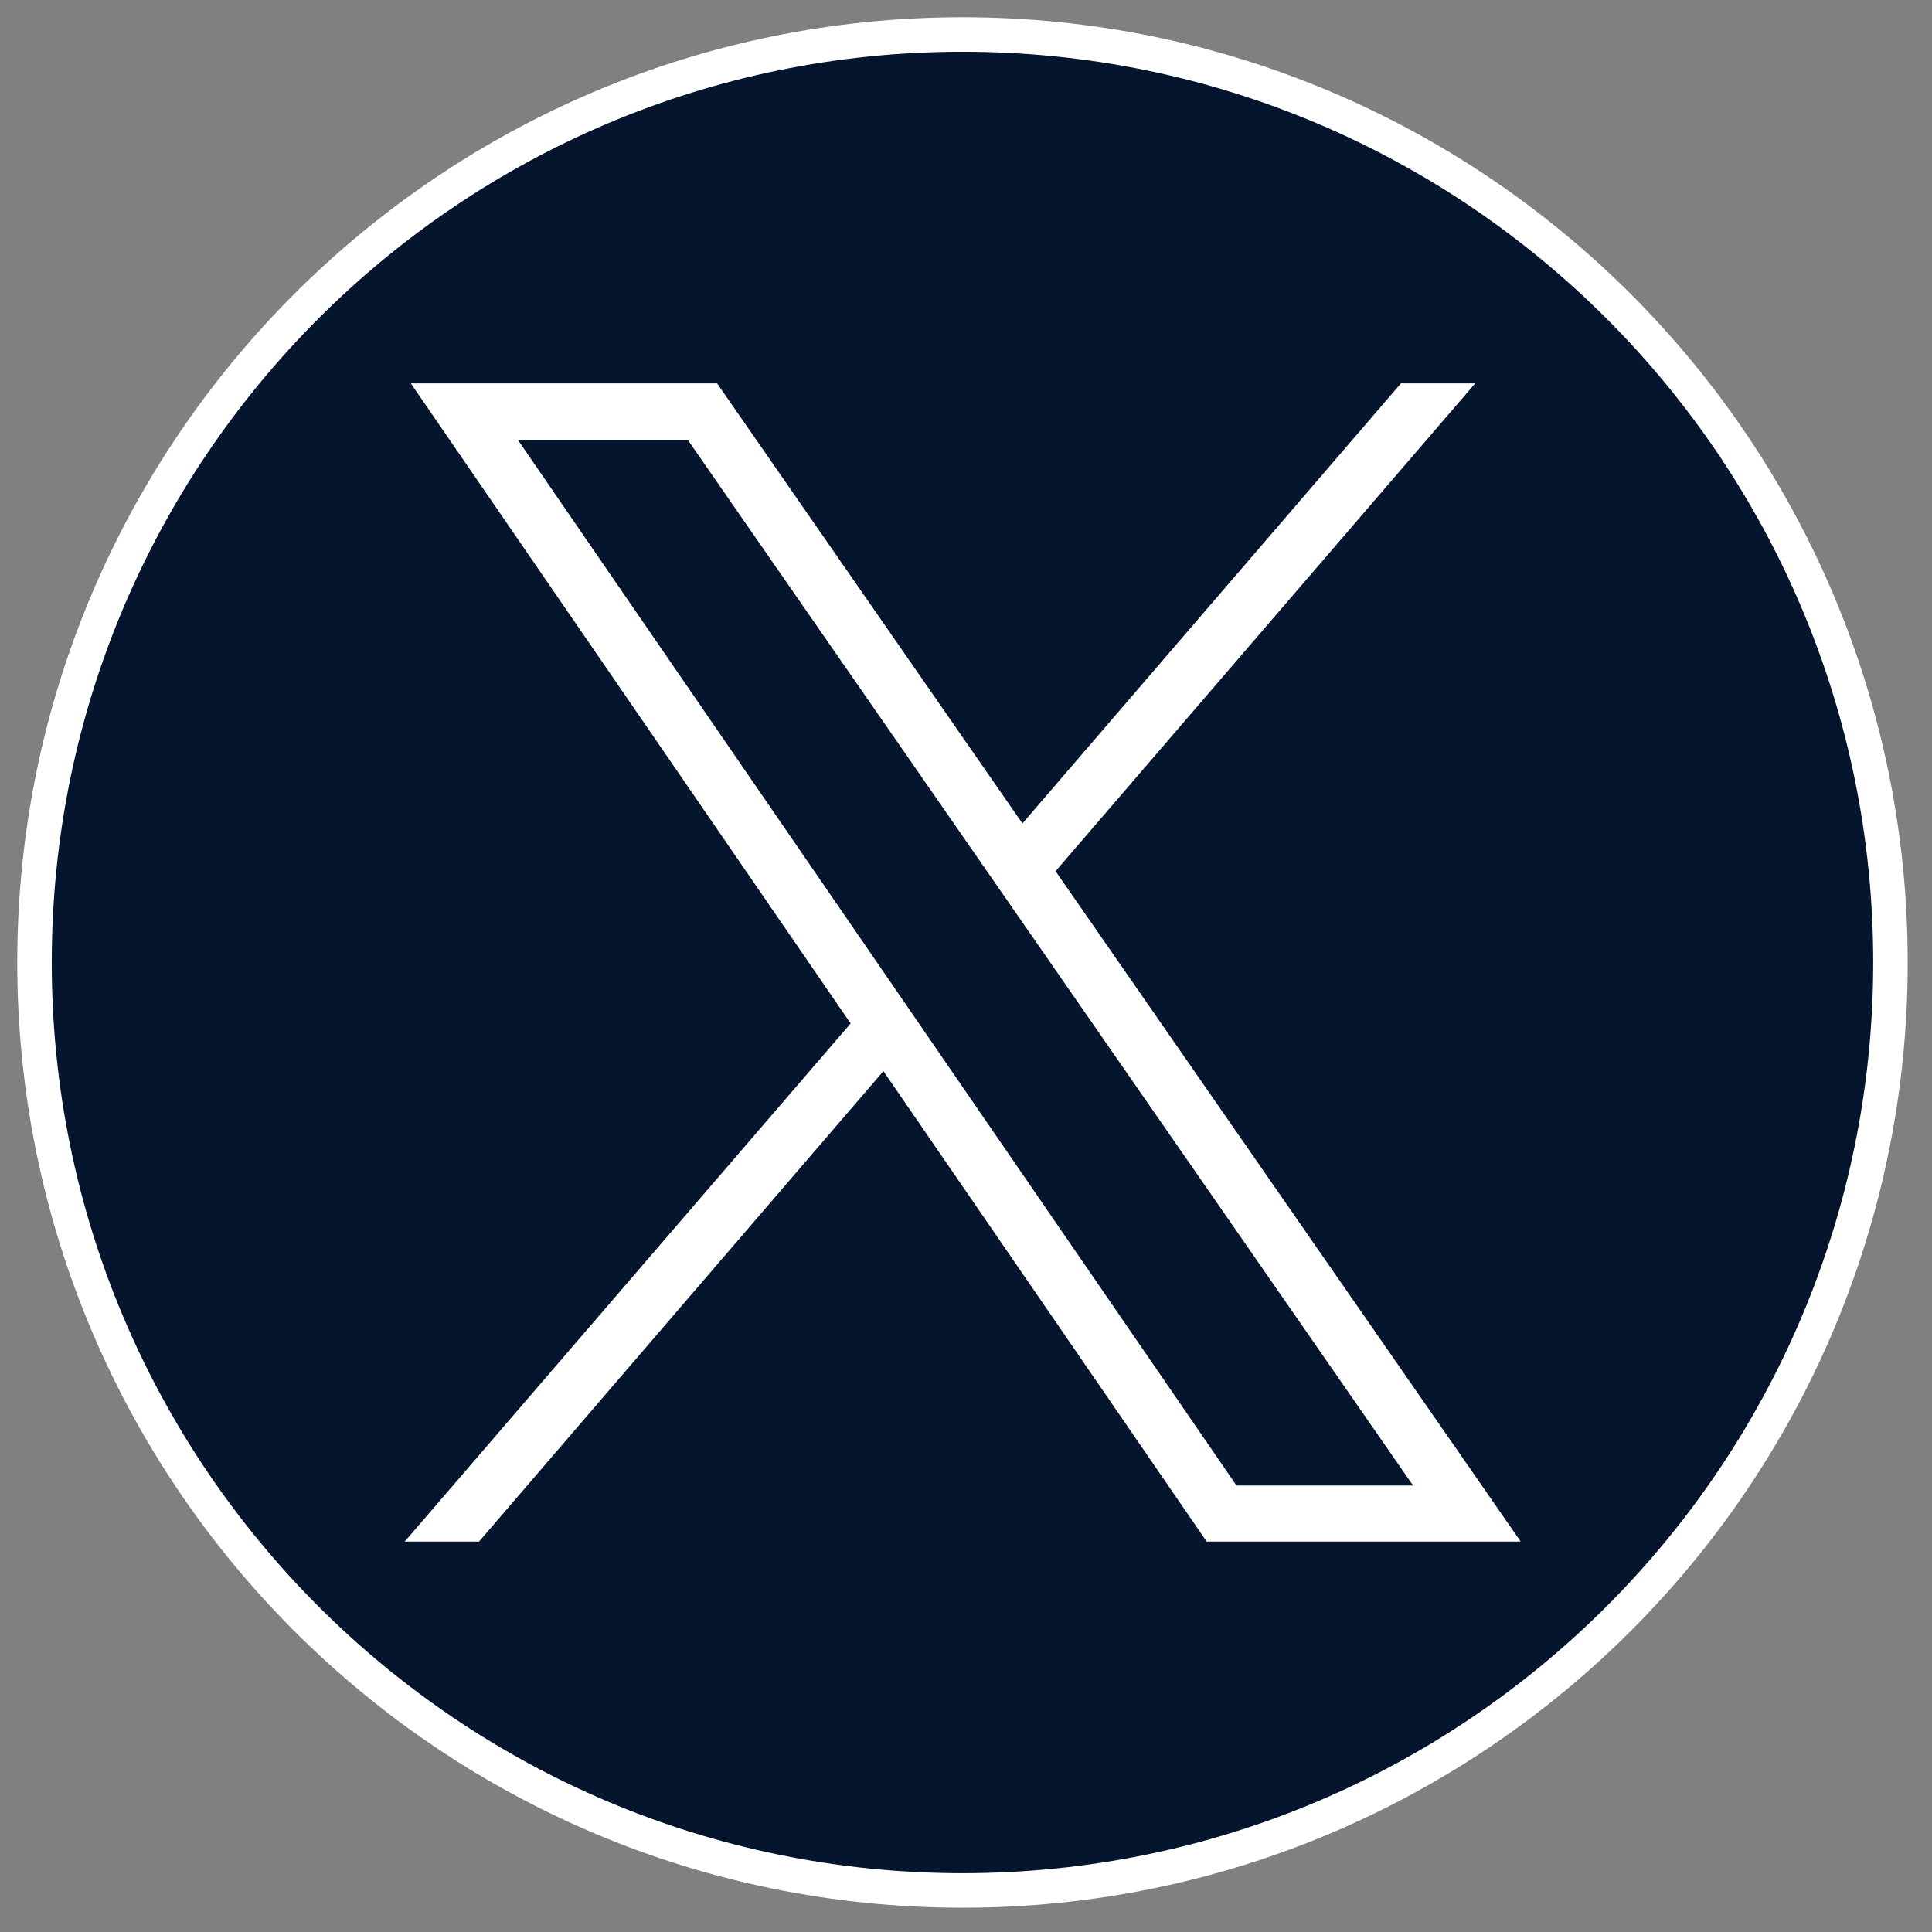
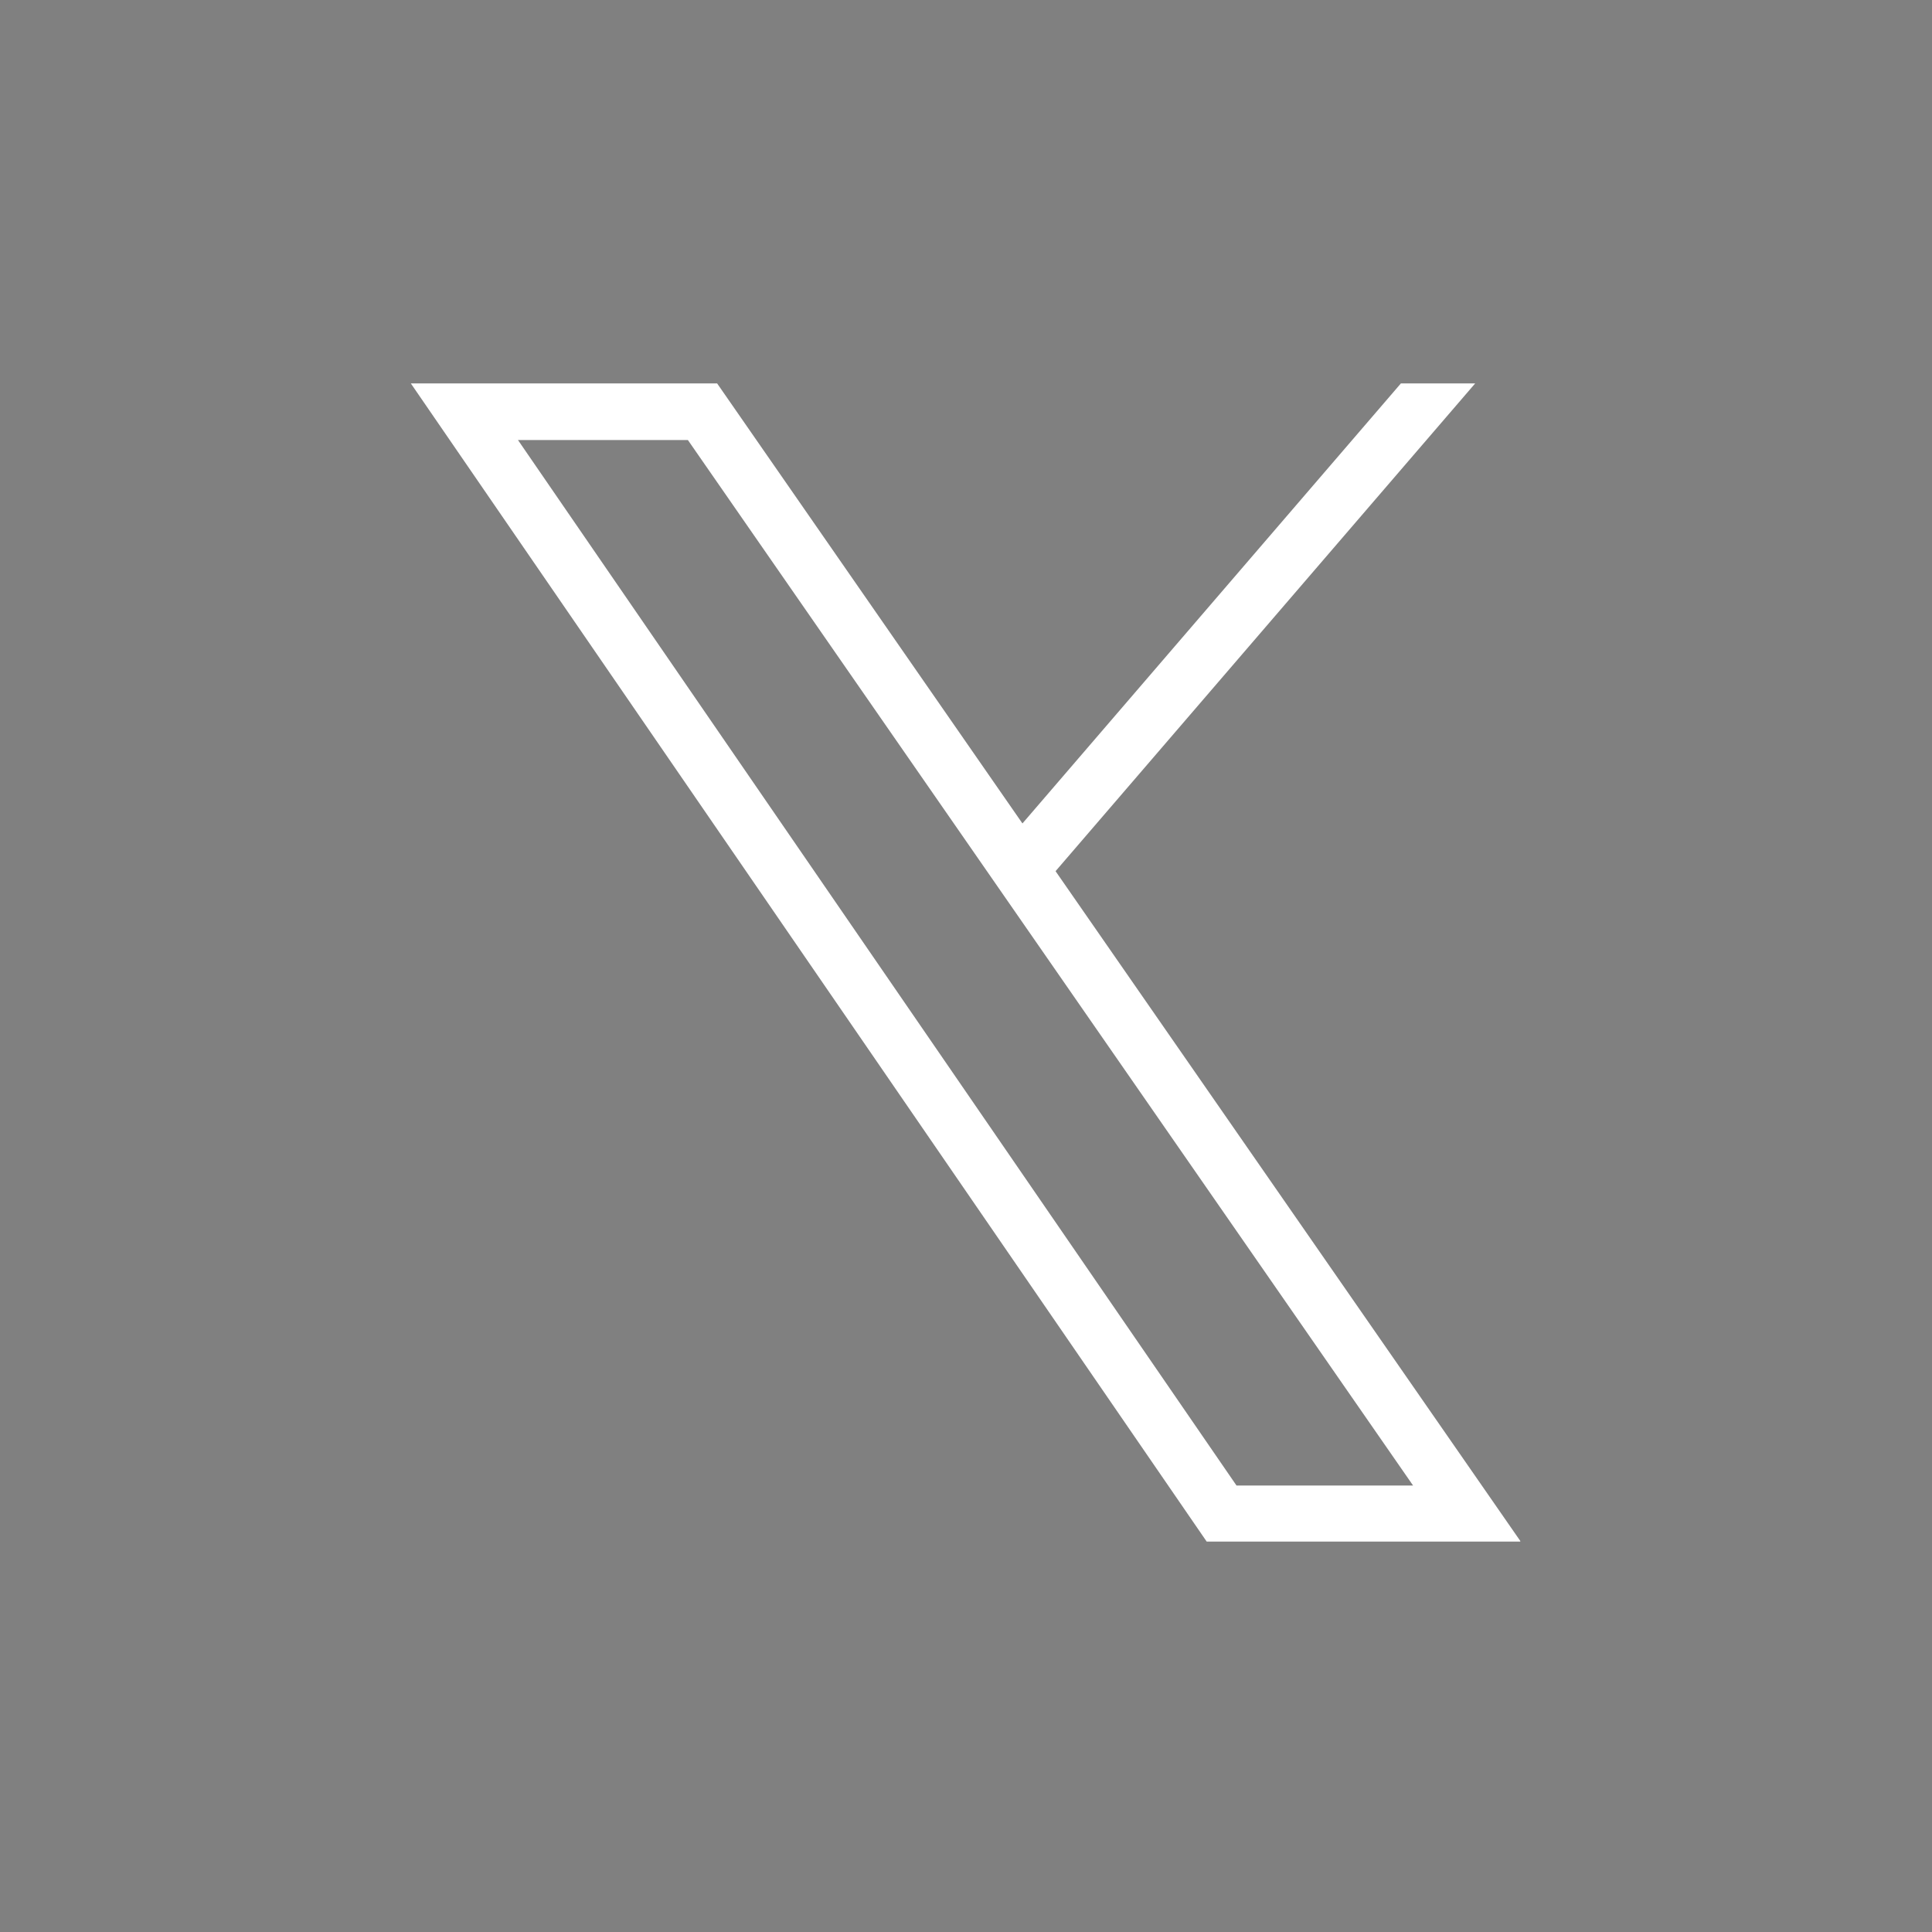
<svg xmlns="http://www.w3.org/2000/svg" width="56" height="56" viewBox="0 0 56 56" fill="none">
  <rect x="0" y="0" width="56" height="56" fill="#808080" stroke="none" />
-   <path d="M27.898 54.796C42.753 54.796 54.796 42.753 54.796 27.898C54.796 13.043 42.753 1 27.898 1C13.043 1 1 13.043 1 27.898C1 42.753 13.043 54.796 27.898 54.796Z" fill="#04152D" stroke="white" stroke-miterlimit="10" />
  <path d="M44.066 44.683H34.976L11.908 11.113H20.786L44.066 44.665V44.683ZM35.841 43.059H40.959L19.939 12.755H15.014L35.841 43.059Z" fill="white" />
  <path d="M29.822 26.151L42.759 11.113H40.606L28.887 24.739L29.822 26.151Z" fill="white" />
-   <path d="M25.357 28.851L11.731 44.683H13.885L26.31 30.228L25.357 28.851Z" fill="white" />
</svg>